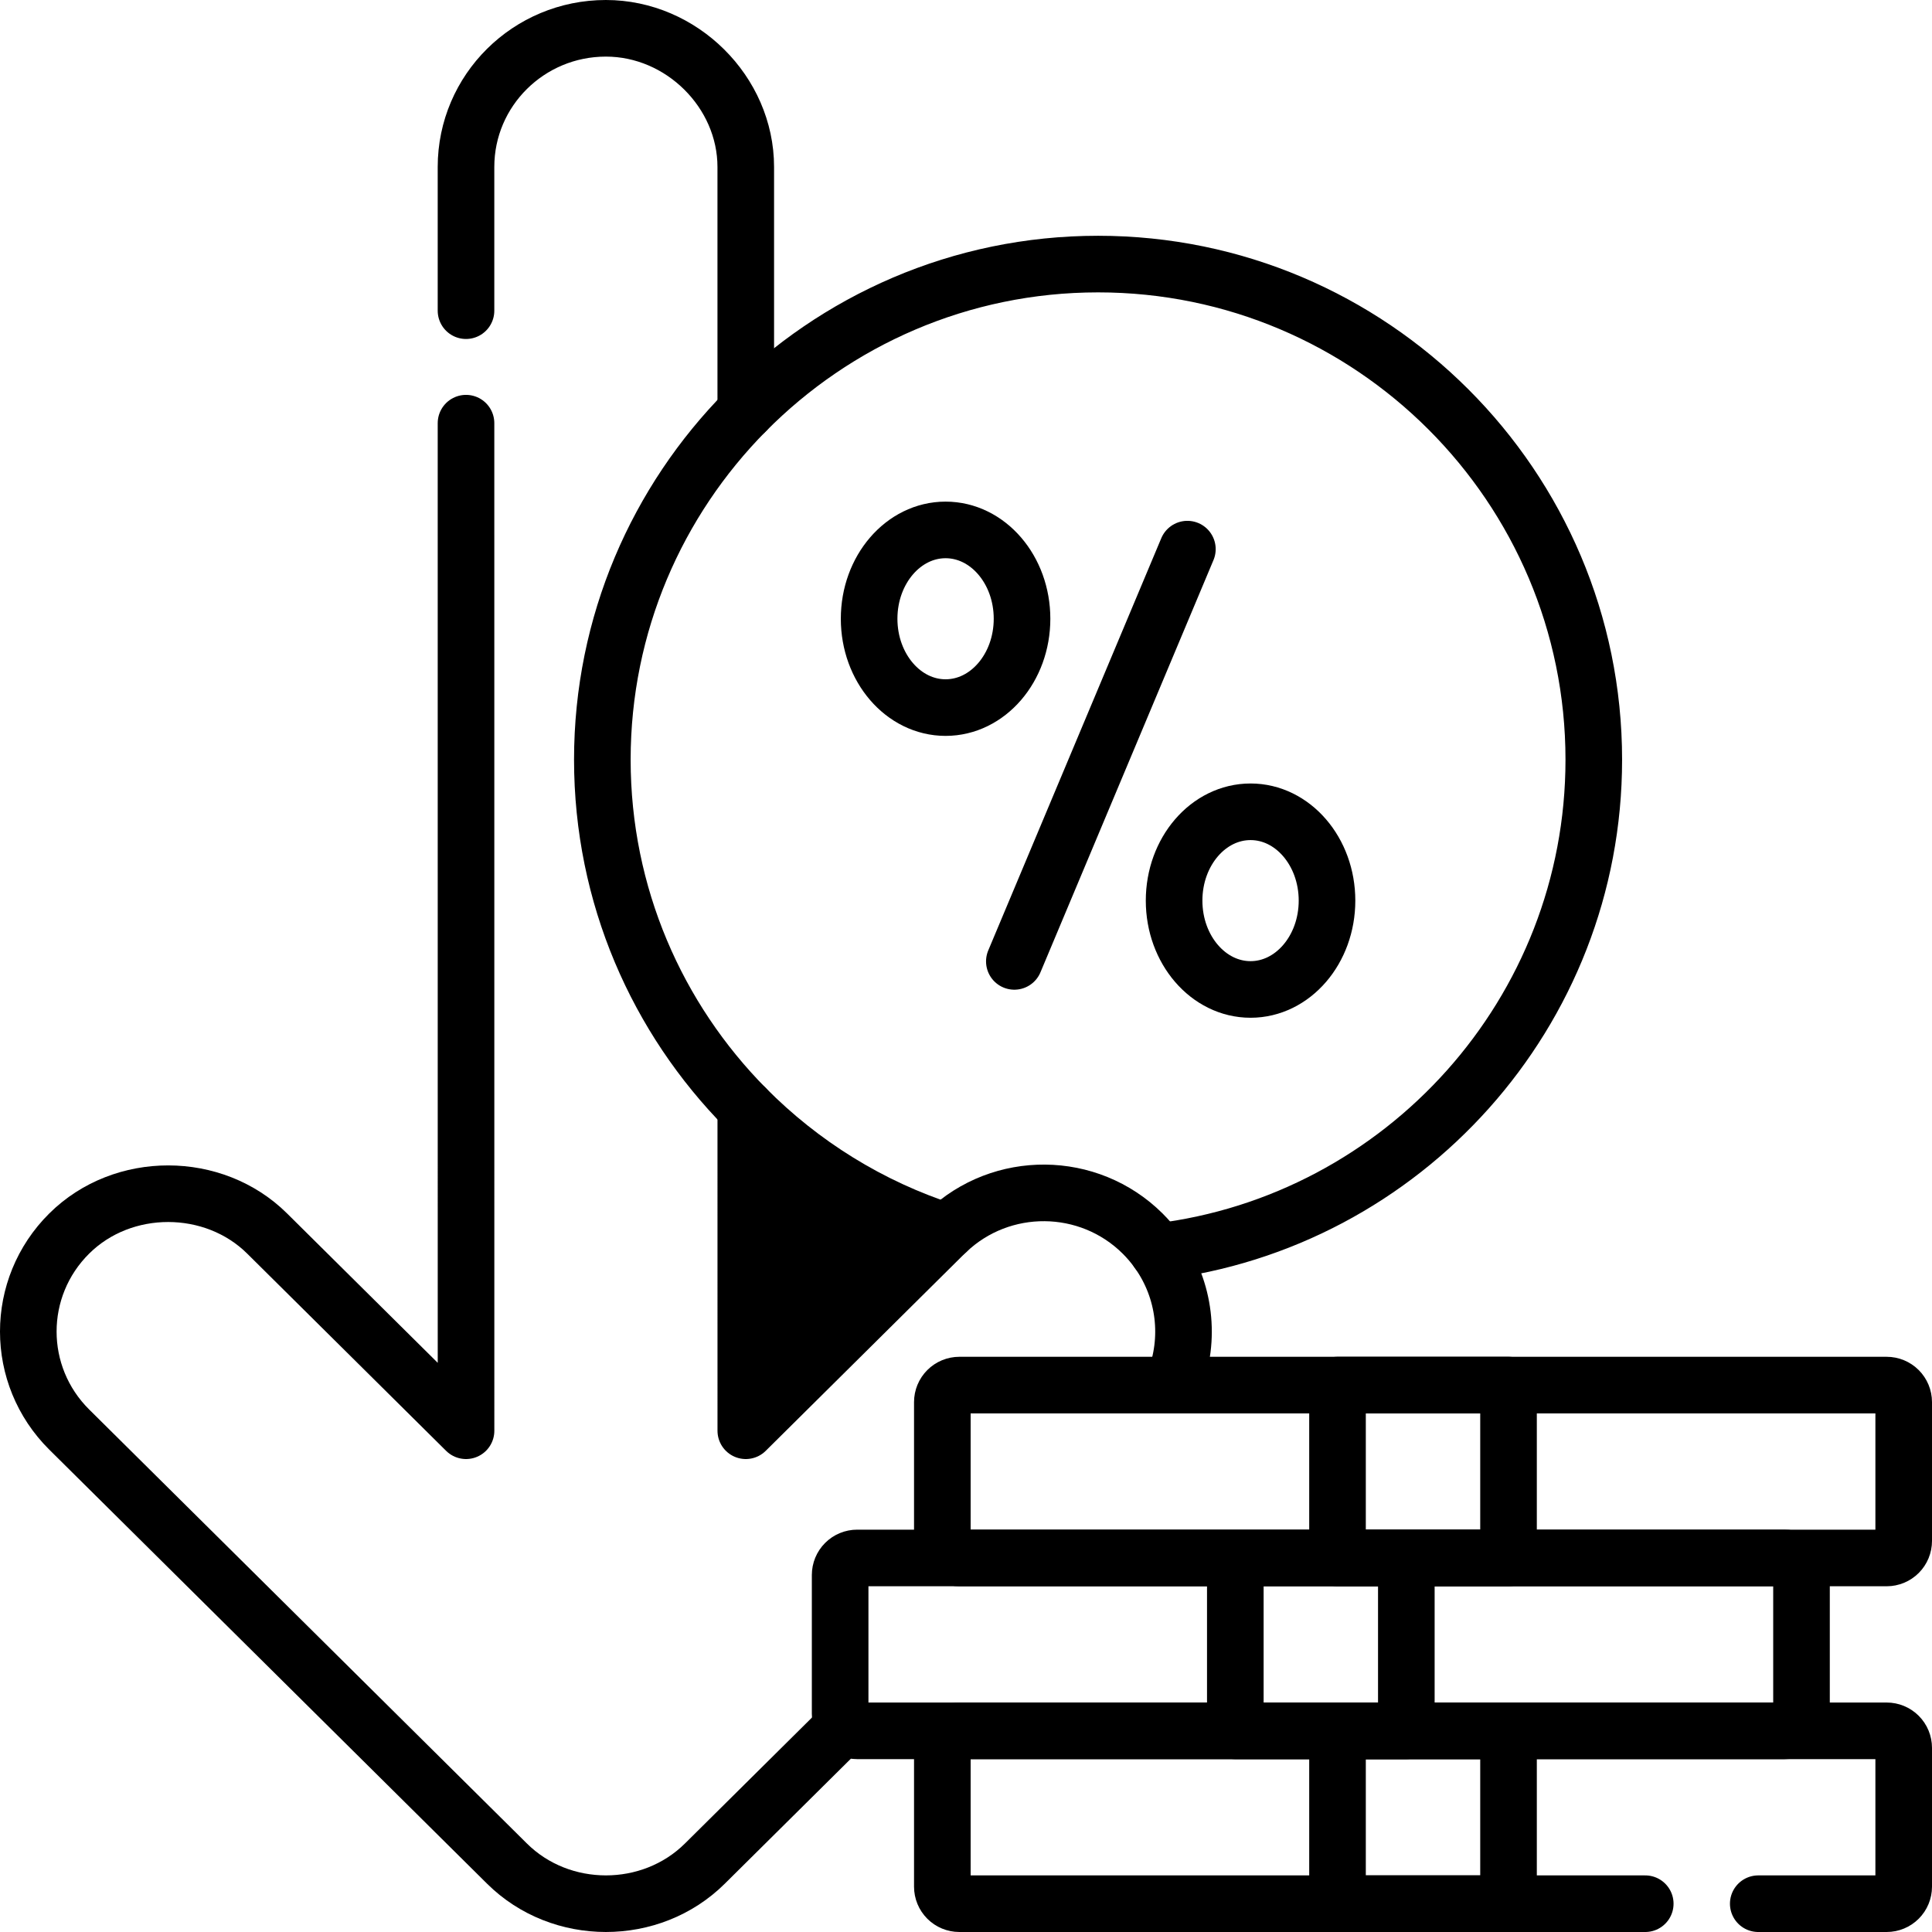
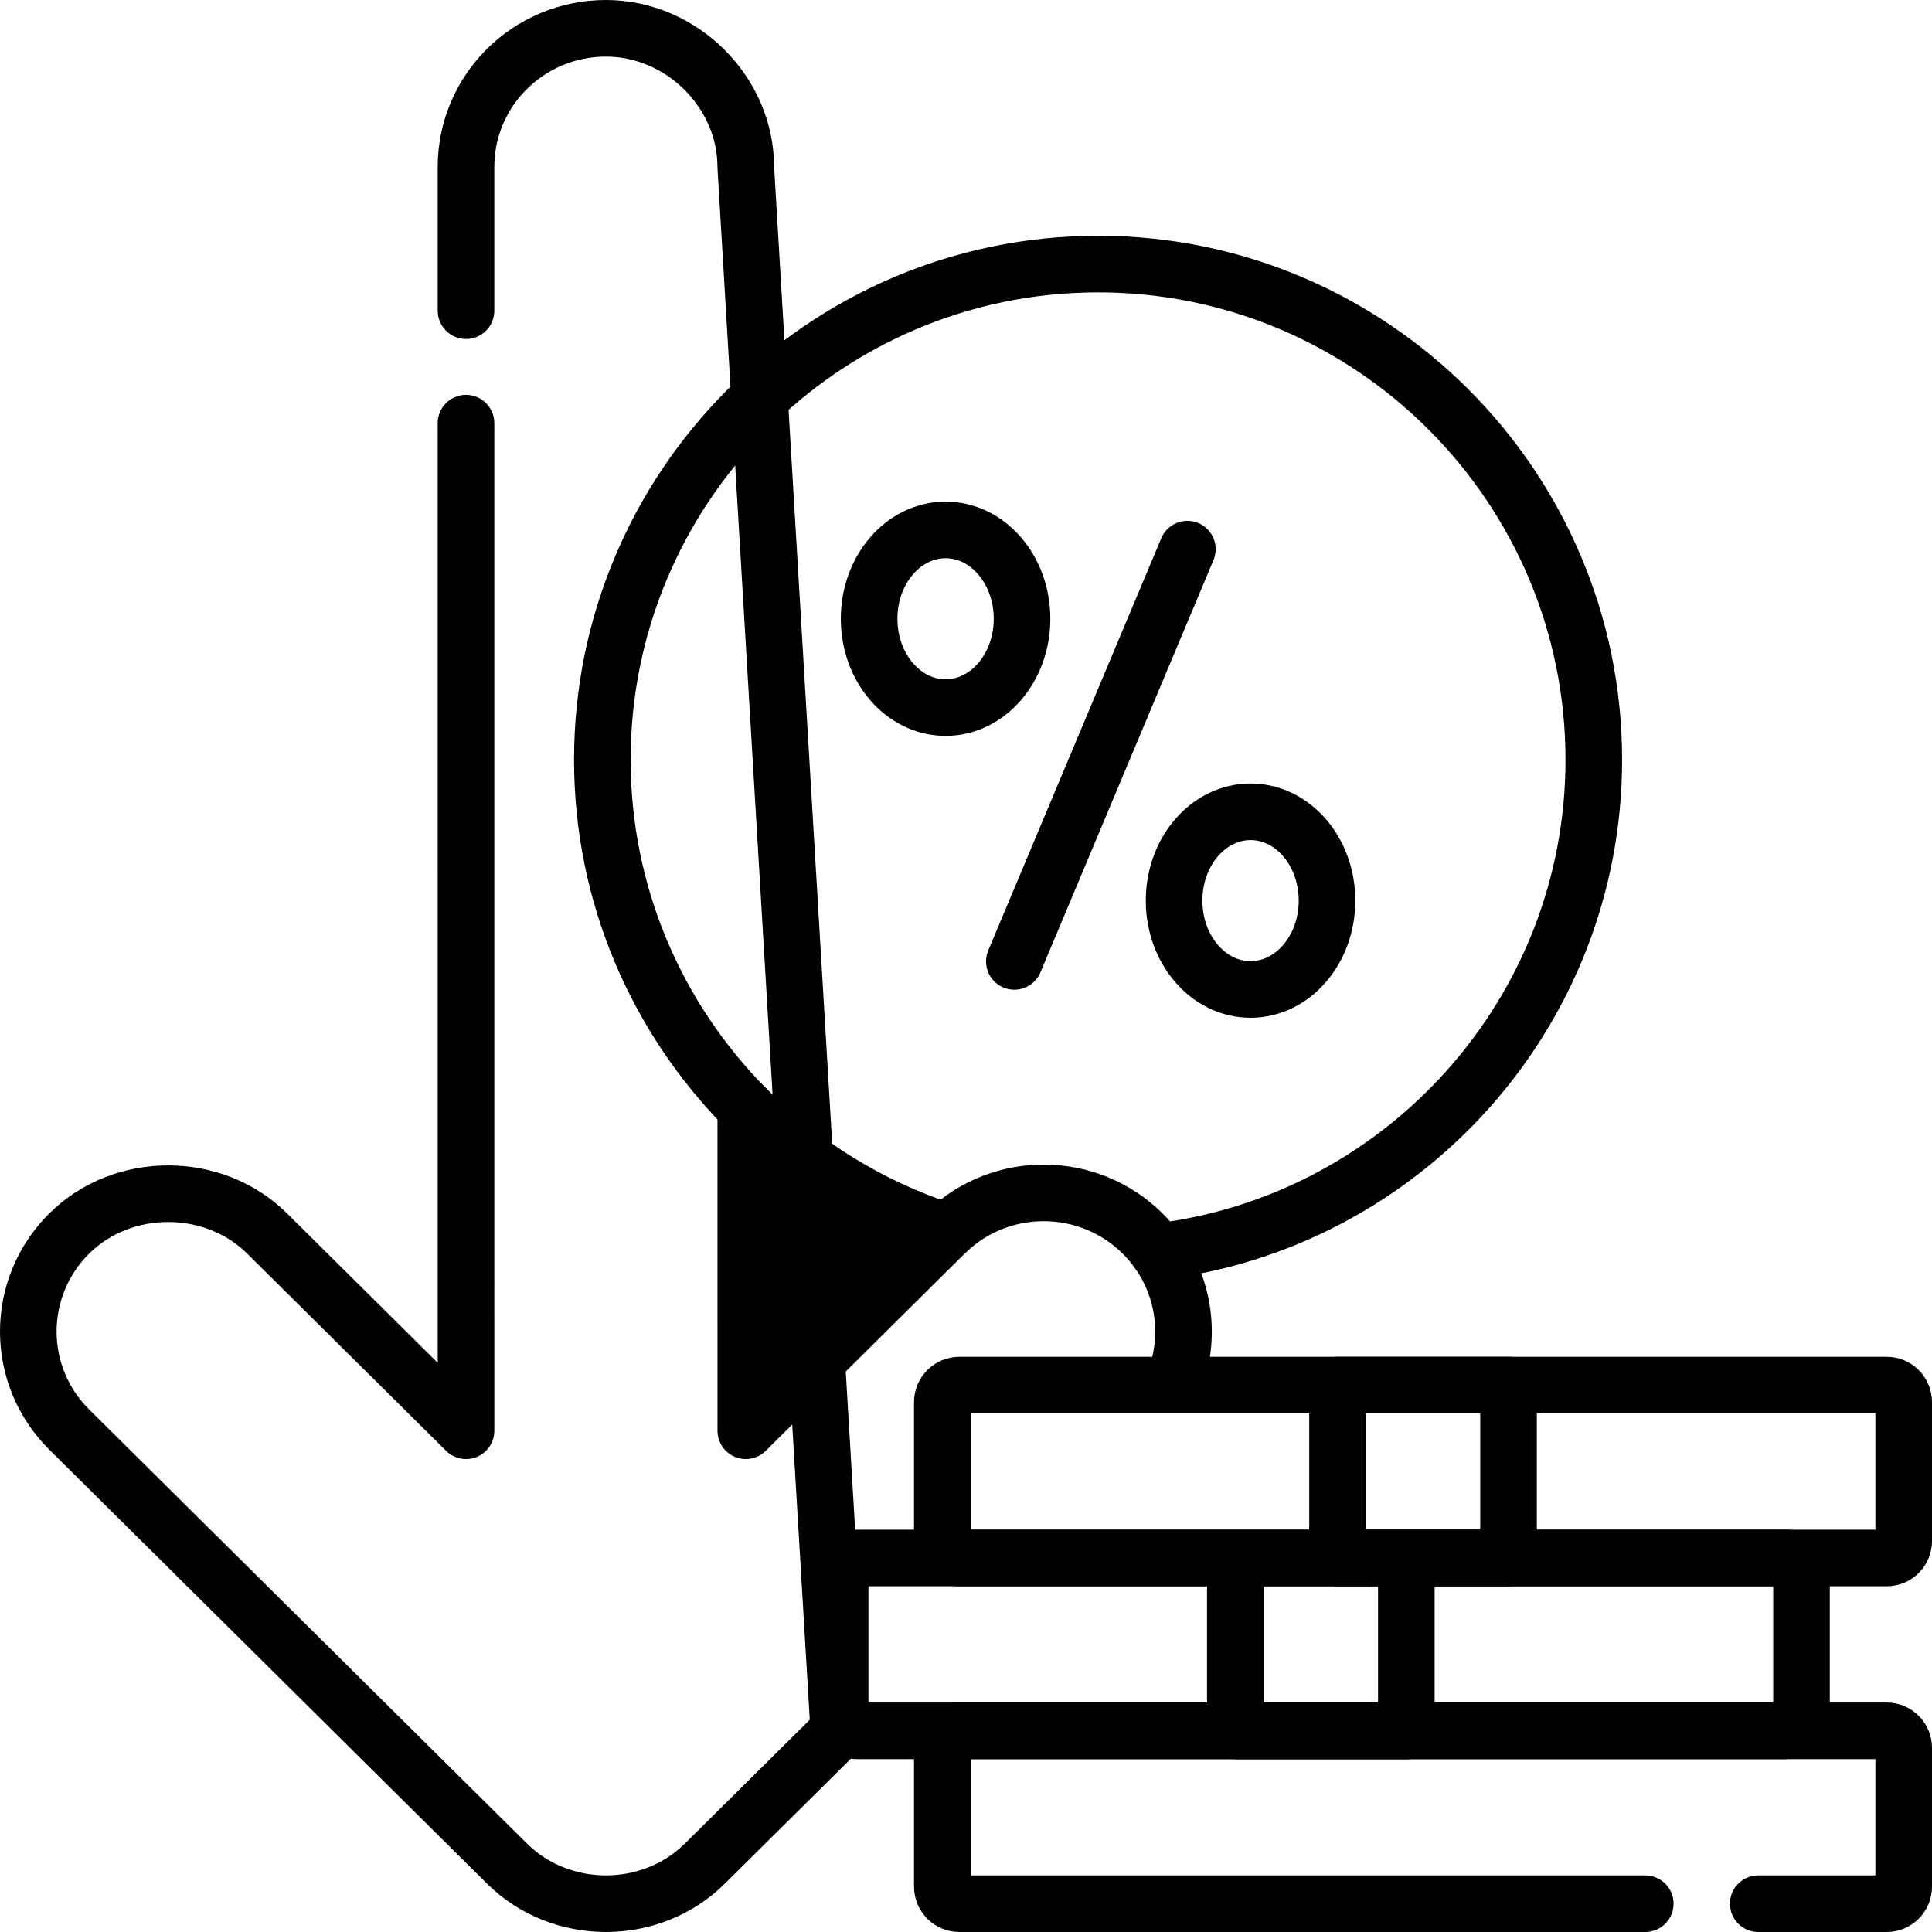
<svg xmlns="http://www.w3.org/2000/svg" width="512" height="512" viewBox="0 0 512 512" fill="none">
  <path d="M250.367 326.888C250.537 326.719 250.714 326.563 250.887 326.398C230.537 319.859 212.336 308.488 197.642 293.636L197.644 379.162L250.367 326.888Z" fill="black" />
  <path d="M311.155 366.151C315.55 354.871 314.12 341.874 306.874 331.706C305.653 329.987 304.287 328.376 302.791 326.889C288.484 312.704 265.399 312.547 250.887 326.398C250.715 326.563 250.537 326.719 250.367 326.888L197.644 379.162L197.642 293.636" stroke="black" stroke-width="15" stroke-miterlimit="10" stroke-linecap="round" stroke-linejoin="round" />
-   <path d="M123.498 112.145L123.505 379.161L70.78 326.885C56.651 312.877 32.572 312.79 18.356 326.884C3.88 341.237 3.88 364.508 18.357 378.861L134.355 493.872C148.631 508.04 172.507 508.041 186.788 493.882L222.284 458.688M197.637 109.019L197.635 44.255C197.635 24.387 180.65 7.501 160.565 7.5C140.093 7.5 123.496 23.955 123.496 44.253L123.497 82.333" stroke="black" stroke-width="15" stroke-miterlimit="10" stroke-linecap="round" stroke-linejoin="round" />
+   <path d="M123.498 112.145L123.505 379.161L70.78 326.885C56.651 312.877 32.572 312.79 18.356 326.884C3.88 341.237 3.88 364.508 18.357 378.861L134.355 493.872C148.631 508.04 172.507 508.041 186.788 493.882L222.284 458.688L197.635 44.255C197.635 24.387 180.65 7.501 160.565 7.5C140.093 7.5 123.496 23.955 123.496 44.253L123.497 82.333" stroke="black" stroke-width="15" stroke-miterlimit="10" stroke-linecap="round" stroke-linejoin="round" />
  <path d="M306.874 331.706C371.854 323.845 422.371 268.376 422.371 201.325C422.371 128.902 363.438 69.982 290.999 69.982C254.517 69.982 221.465 84.931 197.637 109.018C174.152 132.758 159.627 165.376 159.627 201.324C159.627 237.275 174.154 269.894 197.642 293.635C212.335 308.487 230.537 319.858 250.887 326.397M314.669 145.526L268.812 254.779" stroke="black" stroke-width="15" stroke-miterlimit="10" stroke-linecap="round" stroke-linejoin="round" />
  <path d="M250.588 187.518C261.778 187.518 270.85 176.978 270.85 163.976C270.85 150.974 261.778 140.434 250.588 140.434C239.398 140.434 230.326 150.974 230.326 163.976C230.326 176.978 239.398 187.518 250.588 187.518Z" stroke="black" stroke-width="15" stroke-miterlimit="10" stroke-linecap="round" stroke-linejoin="round" />
  <path d="M331.41 262.216C342.6 262.216 351.672 251.676 351.672 238.674C351.672 225.672 342.6 215.132 331.41 215.132C320.22 215.132 311.148 225.672 311.148 238.674C311.148 251.676 320.22 262.216 331.41 262.216Z" stroke="black" stroke-width="15" stroke-miterlimit="10" stroke-linecap="round" stroke-linejoin="round" />
  <path d="M472.909 458.688H227.155C225.959 458.688 224.812 458.213 223.967 457.367C223.121 456.522 222.646 455.375 222.646 454.179V417.385C222.646 416.189 223.121 415.043 223.967 414.197C224.812 413.351 225.959 412.876 227.155 412.876H472.908C474.104 412.876 475.25 413.351 476.096 414.197C476.942 415.043 477.417 416.189 477.417 417.385V454.179C477.417 454.771 477.301 455.357 477.074 455.904C476.848 456.452 476.516 456.949 476.097 457.367C475.678 457.786 475.181 458.118 474.634 458.345C474.087 458.571 473.501 458.688 472.909 458.688Z" stroke="black" stroke-width="15" stroke-miterlimit="10" stroke-linecap="round" stroke-linejoin="round" />
  <path d="M327.372 412.877H372.692V458.689H327.372V412.877ZM499.991 412.877H254.238C253.042 412.877 251.895 412.402 251.05 411.556C250.204 410.711 249.729 409.564 249.729 408.368V371.574C249.729 370.378 250.204 369.231 251.05 368.386C251.895 367.54 253.042 367.065 254.238 367.065H499.991C501.187 367.065 502.334 367.54 503.179 368.386C504.025 369.231 504.5 370.378 504.5 371.574V408.368C504.5 409.564 504.025 410.711 503.179 411.556C502.334 412.402 501.187 412.877 499.991 412.877Z" stroke="black" stroke-width="15" stroke-miterlimit="10" stroke-linecap="round" stroke-linejoin="round" />
  <path d="M465.955 504.5H499.991C501.187 504.5 502.334 504.025 503.179 503.179C504.025 502.334 504.5 501.187 504.5 499.991V463.197C504.5 462.001 504.025 460.854 503.179 460.009C502.334 459.163 501.187 458.688 499.991 458.688H254.238C253.042 458.688 251.895 459.163 251.05 460.009C250.204 460.854 249.729 462.001 249.729 463.197V499.991C249.729 501.187 250.204 502.334 251.05 503.179C251.895 504.025 253.042 504.5 254.238 504.5H436.008M354.454 367.065H399.774V412.877H354.454V367.065Z" stroke="black" stroke-width="15" stroke-miterlimit="10" stroke-linecap="round" stroke-linejoin="round" />
-   <path d="M354.454 458.688H399.774V504.5H354.454V458.688Z" stroke="black" stroke-width="15" stroke-miterlimit="10" stroke-linecap="round" stroke-linejoin="round" />
</svg>